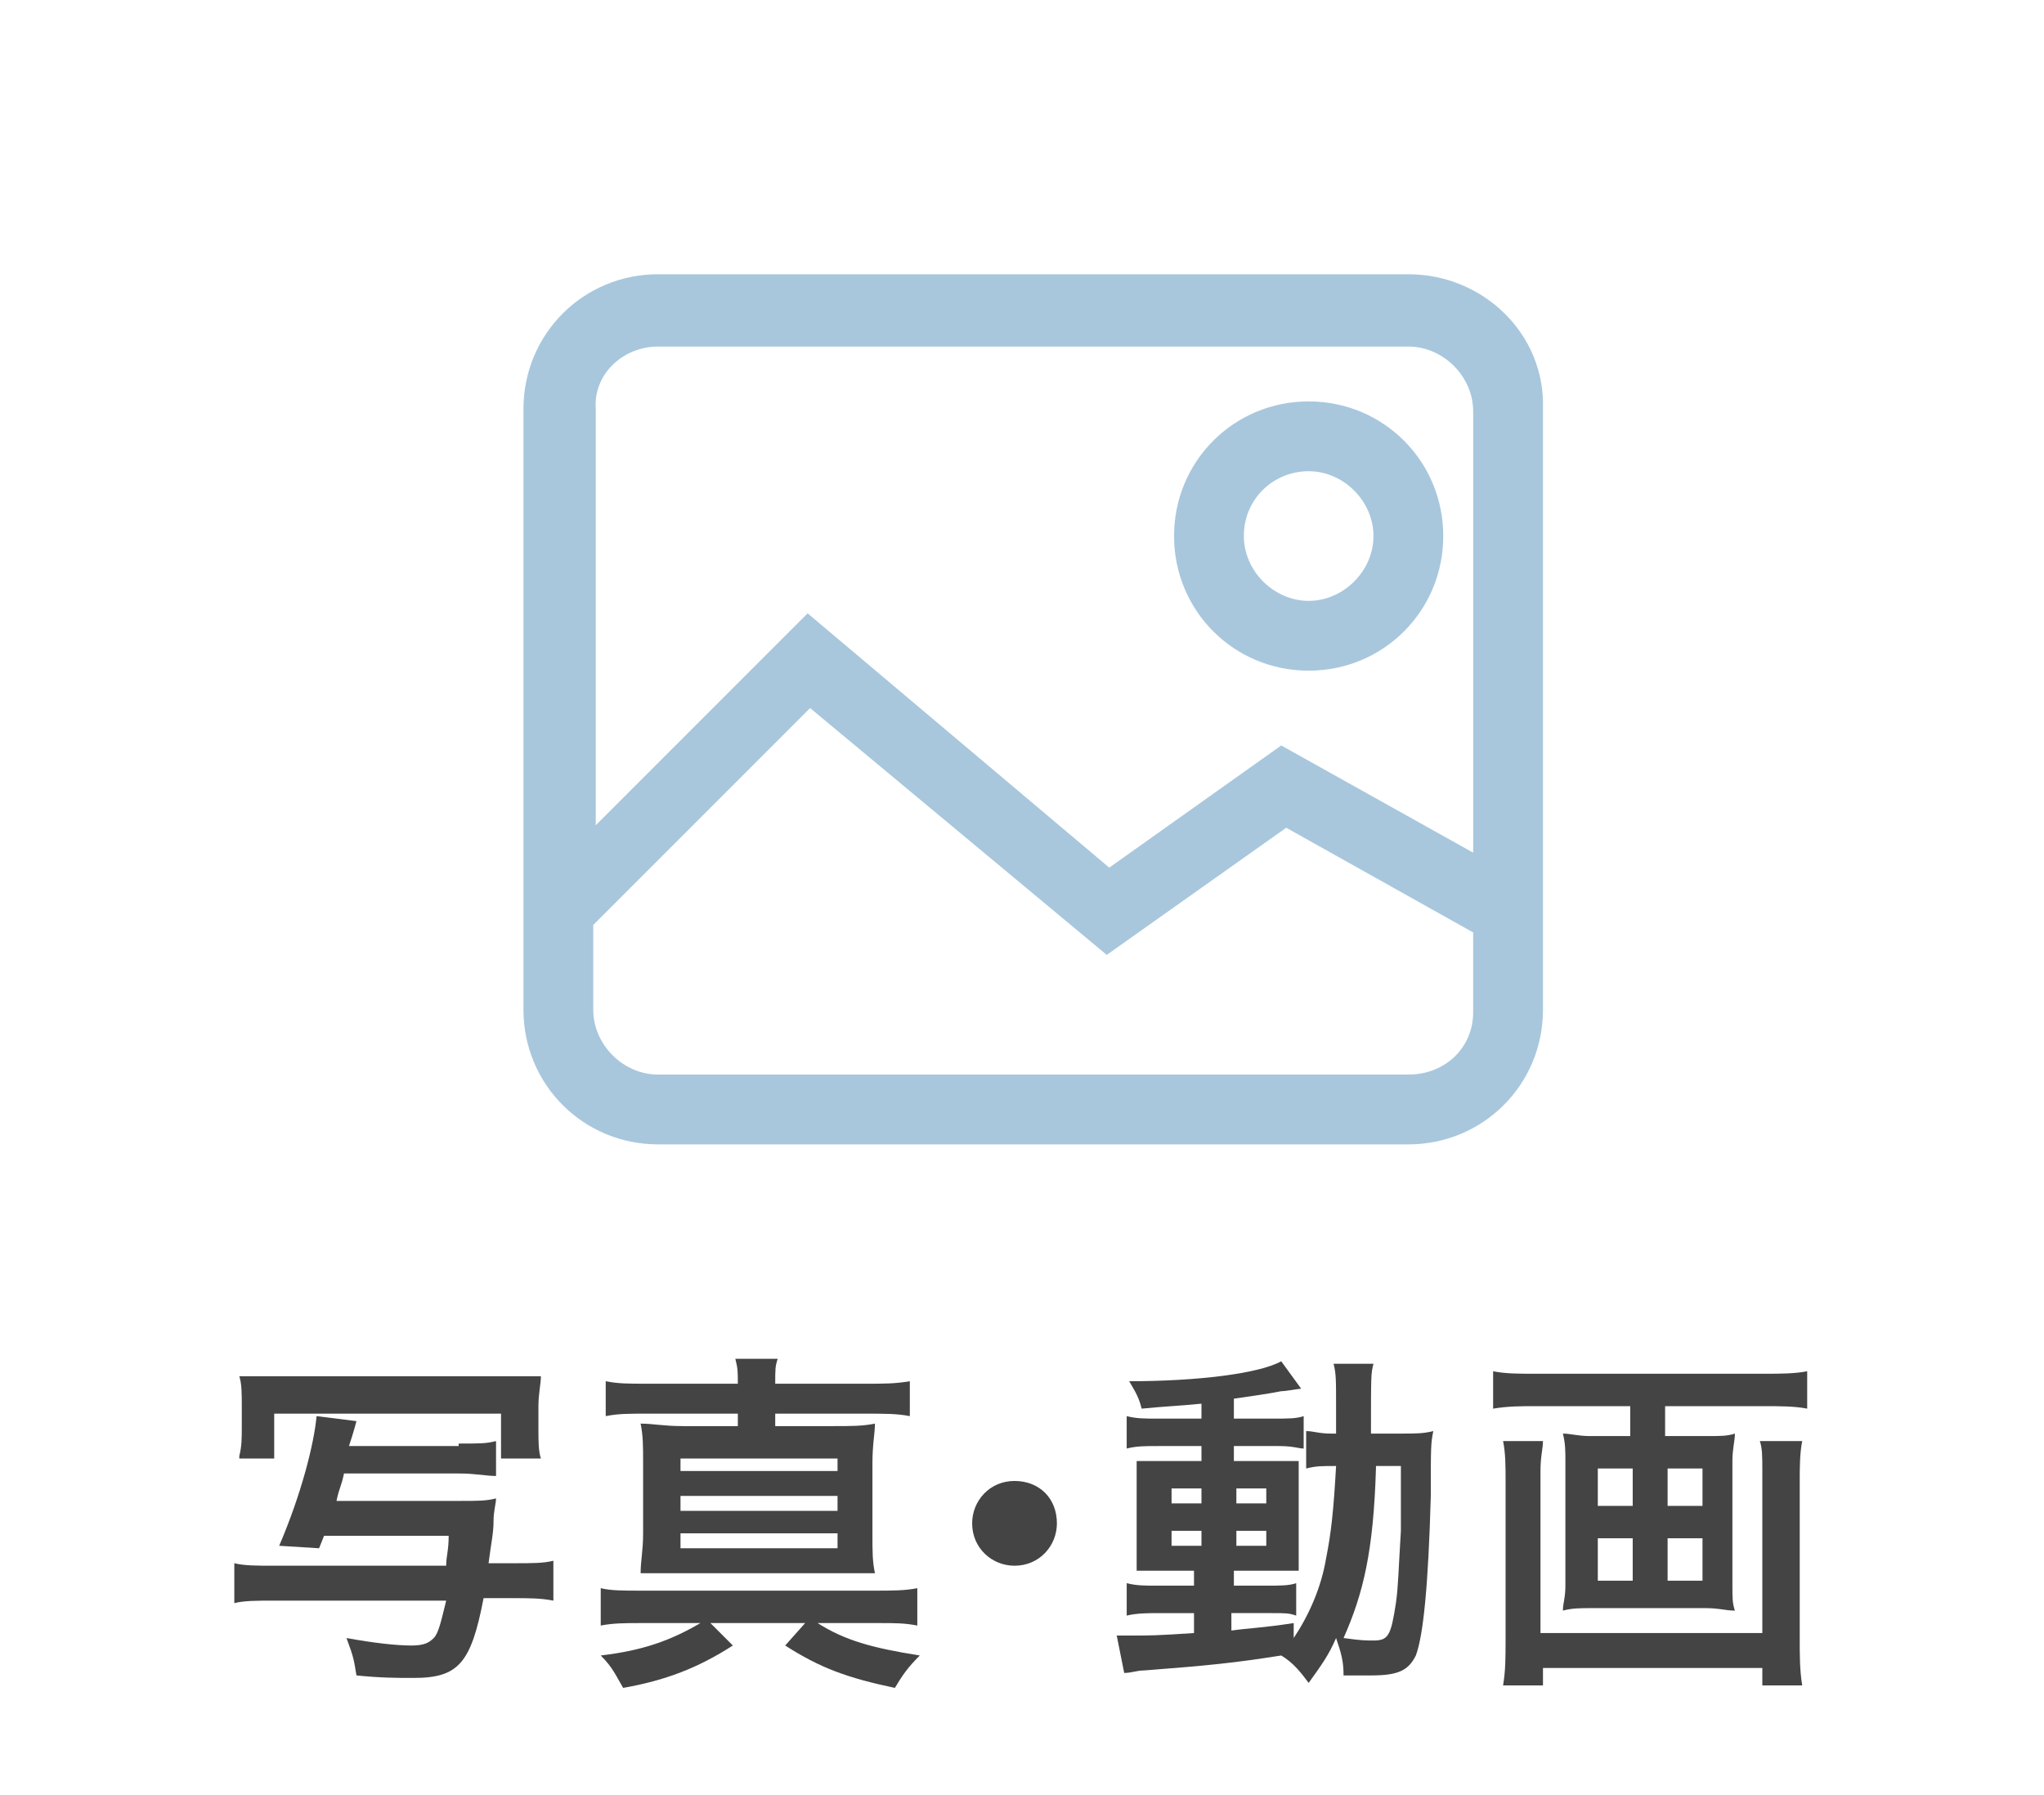
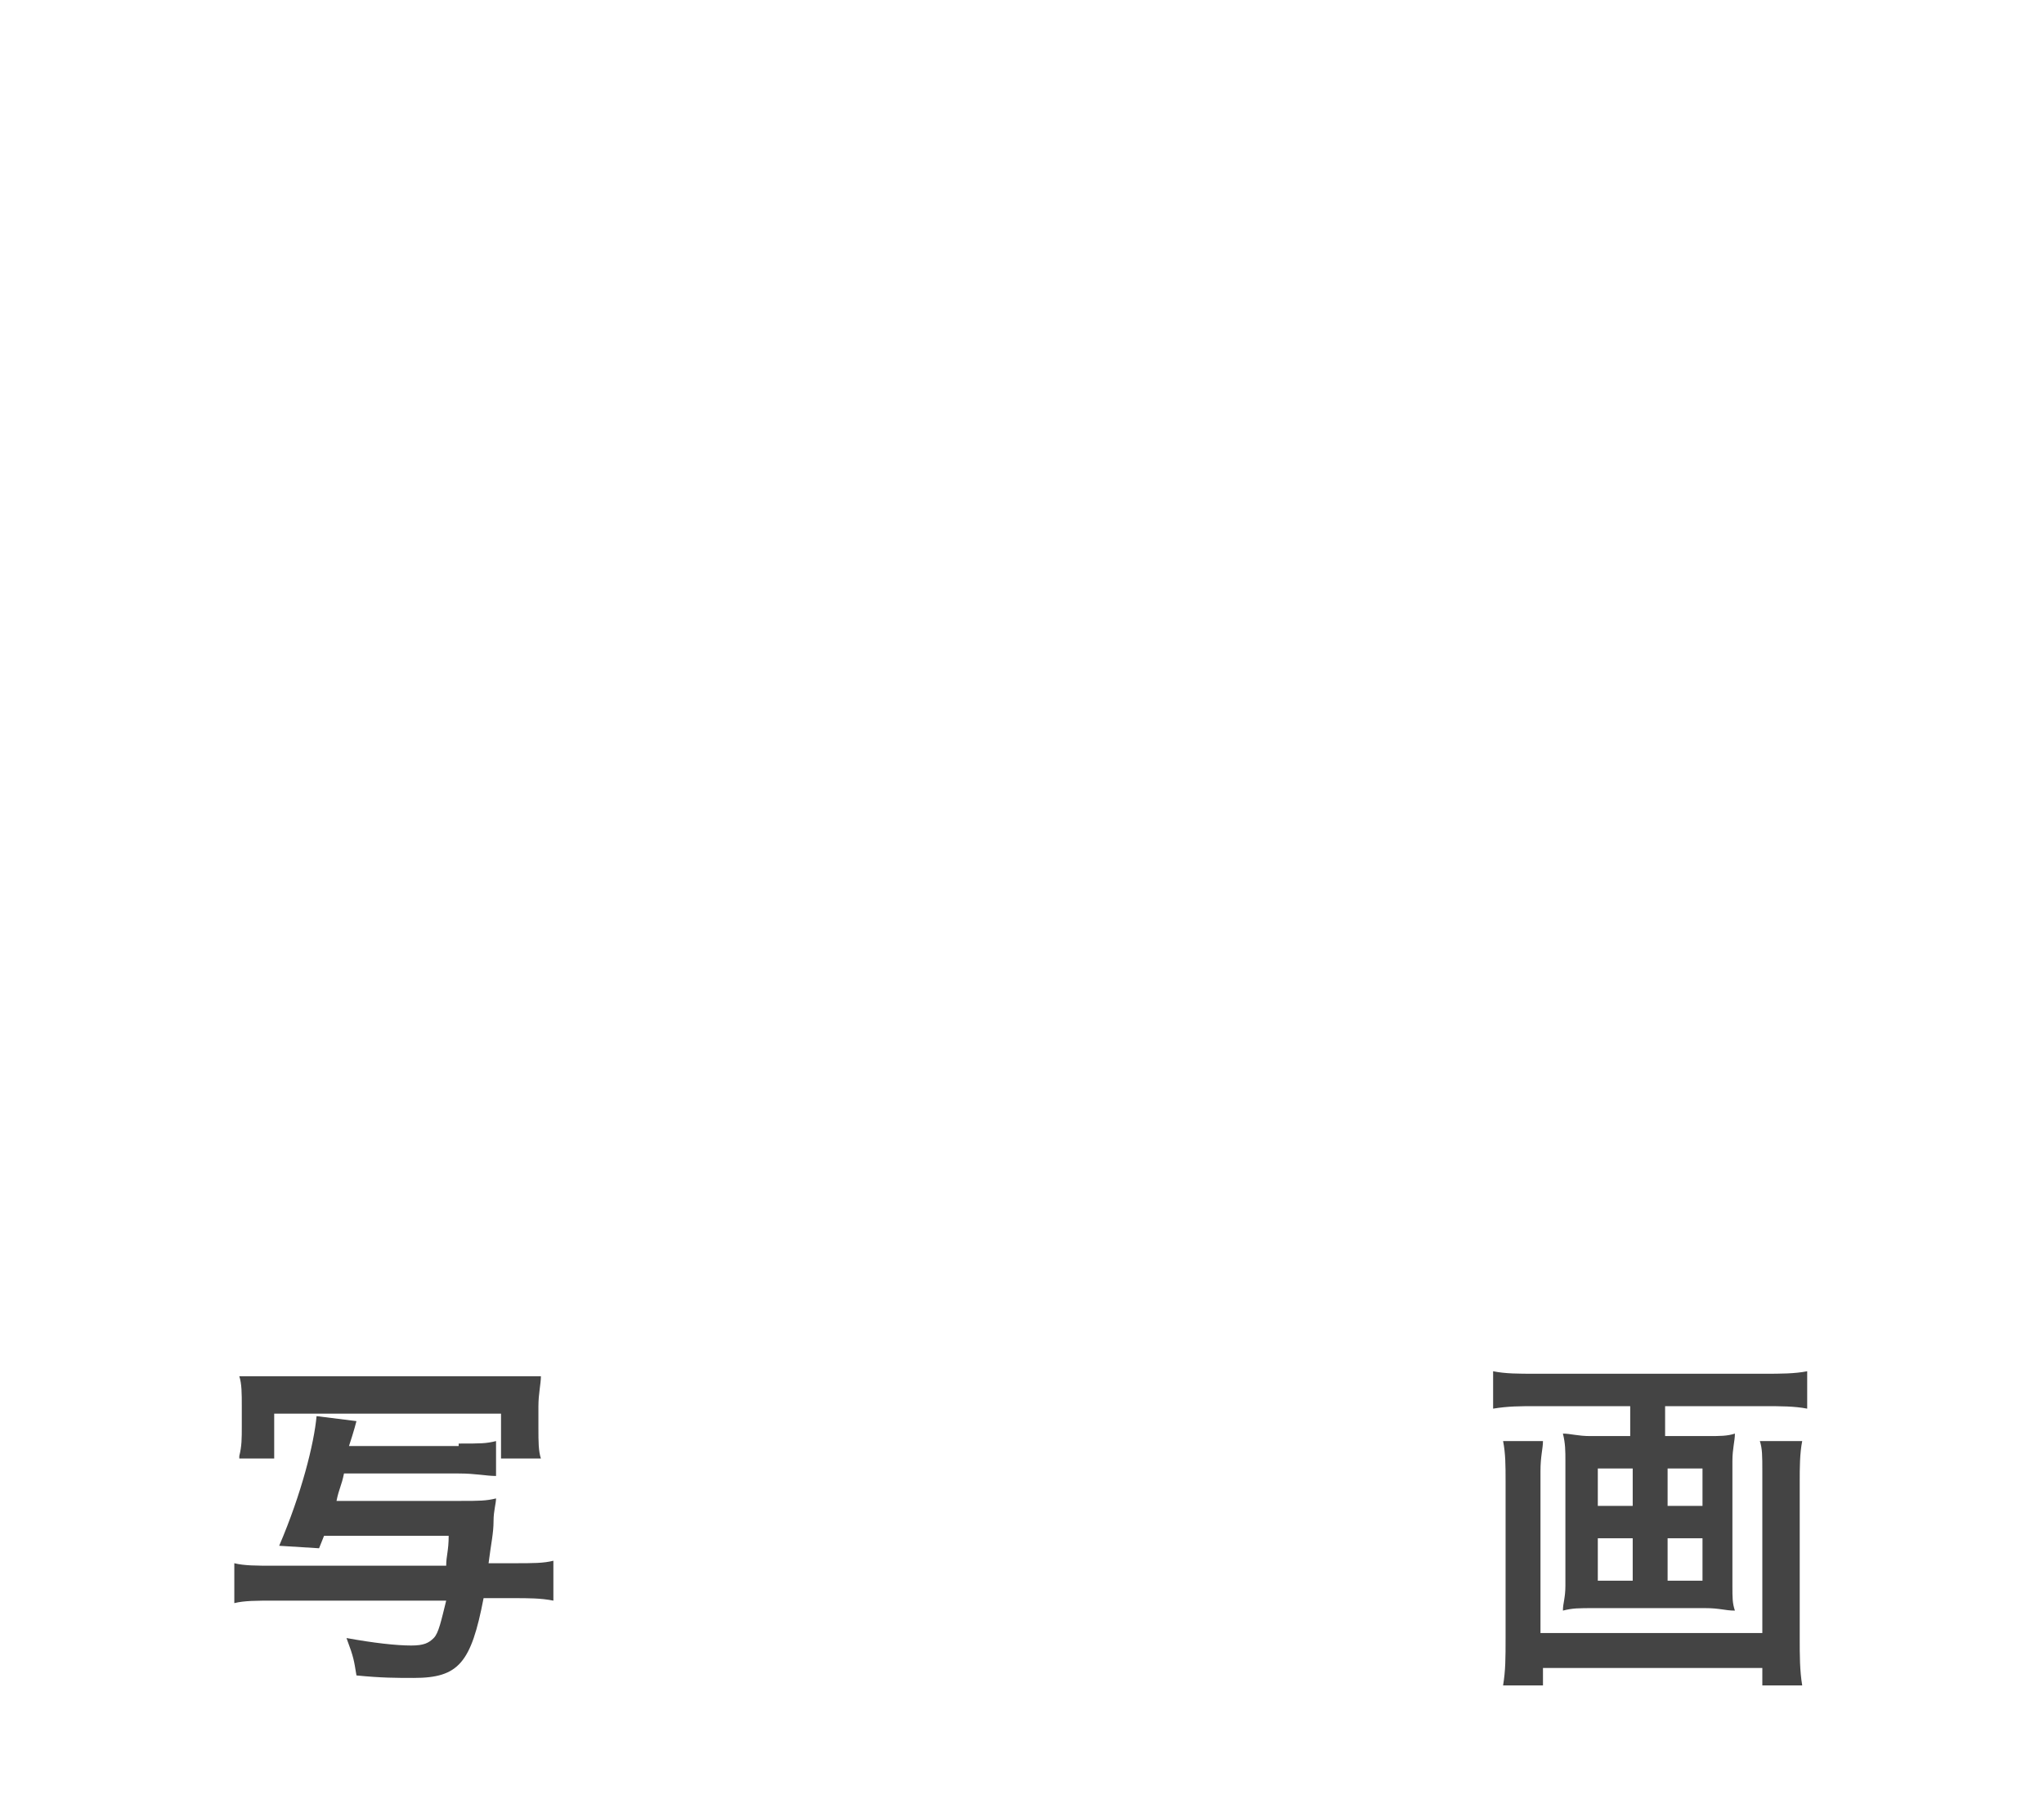
<svg xmlns="http://www.w3.org/2000/svg" version="1.1" id="レイヤー_1" x="0px" y="0px" viewBox="0 0 82 72" style="enable-background:new 0 0 82 72;" xml:space="preserve">
  <style type="text/css">
	.st0{fill:none;}
	.st1{fill-rule:evenodd;clip-rule:evenodd;fill:#A8C7DD;}
	.st2{fill:#444444;}
</style>
  <g id="btn_photo.svg">
    <rect id="bg" class="st0" width="82" height="72" />
-     <path id="ico_photo" class="st1" d="M56.5,11H26.4c-3,0-5.4,2.4-5.4,5.4v24.1c0,3,2.4,5.4,5.4,5.4h30.1c3,0,5.4-2.4,5.4-5.4V16.4   C62,13.4,59.5,11,56.5,11z M26.4,13.9h30.1c1.4,0,2.6,1.2,2.6,2.6v17.7l-7.7-4.3l-6.9,4.9L32.4,24.6l-8.5,8.5V16.4   C23.8,15,25,13.9,26.4,13.9L26.4,13.9z M56.5,43.1H26.4c-1.4,0-2.6-1.2-2.6-2.6v-3.4l8.7-8.7l11.9,9.9l7.2-5.1l7.5,4.2v3.2   C59.1,42,58,43.1,56.5,43.1L56.5,43.1z M52.5,26.9c3,0,5.4-2.4,5.4-5.4s-2.4-5.4-5.4-5.4s-5.4,2.4-5.4,5.4l0,0   C47.1,24.5,49.5,26.9,52.5,26.9L52.5,26.9z M52.5,18.9c1.4,0,2.6,1.2,2.6,2.6s-1.2,2.6-2.6,2.6c-1.4,0-2.6-1.2-2.6-2.6l0,0   C49.9,20,51.1,18.9,52.5,18.9z" />
  </g>
  <g>
    <path class="st2" d="M18.4,57.9c0.9,0,1.1,0,1.5-0.1v1.4c-0.4,0-0.8-0.1-1.5-0.1h-4.6c-0.1,0.5-0.2,0.6-0.3,1.1h5   c0.7,0,1,0,1.4-0.1c0,0.2-0.1,0.5-0.1,0.9c0,0.5-0.1,0.9-0.2,1.7h1c0.8,0,1.2,0,1.6-0.1v1.6c-0.5-0.1-1-0.1-1.6-0.1h-1.2   c-0.5,2.6-1,3.2-2.8,3.2c-0.7,0-1.3,0-2.3-0.1c-0.1-0.6-0.1-0.7-0.4-1.5c1.1,0.2,2,0.3,2.6,0.3c0.5,0,0.7-0.1,0.9-0.3   c0.2-0.2,0.3-0.7,0.5-1.5H11c-0.7,0-1.2,0-1.6,0.1v-1.6c0.4,0.1,0.9,0.1,1.6,0.1h6.9c0-0.4,0.1-0.6,0.1-1.2h-5l-0.2,0.5L11.2,62   c0.9-2.1,1.4-4.1,1.5-5.2l1.6,0.2c0,0-0.1,0.4-0.3,1H18.4z M9.6,58.4c0.1-0.4,0.1-0.7,0.1-1.2v-0.8c0-0.5,0-0.9-0.1-1.2   c0.4,0,0.7,0,1.4,0h9.3c0.7,0,1,0,1.4,0c0,0.3-0.1,0.7-0.1,1.2v0.9c0,0.5,0,0.9,0.1,1.2h-1.6v-1.8h-9.1v1.8H9.6z" />
-     <path class="st2" d="M25.7,65.1c-0.6,0-1.1,0-1.6,0.1v-1.5c0.4,0.1,0.9,0.1,1.6,0.1h9.4c0.7,0,1.2,0,1.7-0.1v1.5   c-0.5-0.1-0.9-0.1-1.5-0.1h-2.5c1.1,0.7,2.2,1,4.1,1.3c-0.5,0.5-0.7,0.8-1,1.3c-1.9-0.4-3-0.8-4.4-1.7l0.8-0.9h-3.8l0.9,0.9   c-1.4,0.9-2.7,1.4-4.4,1.7c-0.3-0.5-0.4-0.8-0.9-1.3c1.7-0.2,2.8-0.6,4-1.3H25.7z M29.6,55.5c0-0.5,0-0.6-0.1-1h1.7   c-0.1,0.3-0.1,0.4-0.1,1h3.6c0.8,0,1.2,0,1.8-0.1v1.4c-0.5-0.1-1-0.1-1.8-0.1h-3.6v0.5h2.3c0.8,0,1.2,0,1.7-0.1   c0,0.4-0.1,0.8-0.1,1.6v2.8c0,0.8,0,1.1,0.1,1.6c-0.5,0-1,0-1.7,0h-6c-0.7,0-1.2,0-1.7,0c0-0.5,0.1-0.9,0.1-1.6v-2.8   c0-0.7,0-1.1-0.1-1.6c0.5,0,0.9,0.1,1.7,0.1h2.2v-0.5H26c-0.8,0-1.2,0-1.7,0.1v-1.4c0.5,0.1,0.9,0.1,1.7,0.1H29.6z M27.3,59h6.3   v-0.5h-6.3V59z M27.3,60.6h6.3V60h-6.3V60.6z M27.3,62.1h6.3v-0.6h-6.3V62.1z" />
-     <path class="st2" d="M42.4,61.1c0,0.9-0.7,1.7-1.7,1.7c-0.9,0-1.7-0.7-1.7-1.7c0-0.9,0.7-1.7,1.7-1.7   C41.7,59.4,42.4,60.1,42.4,61.1z" />
-     <path class="st2" d="M48.2,56.3c-1,0.1-1.4,0.1-2.4,0.2c-0.1-0.4-0.2-0.6-0.5-1.1c2.7,0,5.2-0.3,6.1-0.8l0.8,1.1   c-0.1,0-0.6,0.1-0.8,0.1c-0.5,0.1-1.2,0.2-1.9,0.3v0.8H51c0.7,0,1,0,1.3-0.1v1.3c-0.2,0-0.4-0.1-1-0.1h-1.8v0.6h1.4   c0.6,0,0.9,0,1.2,0c0,0.3,0,0.5,0,1.2v1.9c0,0.7,0,1.1,0,1.3c-0.3,0-0.6,0-1.3,0h-1.3v0.6h1.2c0.7,0,1,0,1.3-0.1v1.3   c-0.3-0.1-0.4-0.1-1-0.1h-1.6v0.7c0.7-0.1,1.2-0.1,2.5-0.3v0.6c0.6-0.9,1.1-2,1.3-3.2c0.2-1,0.3-1.9,0.4-3.7c-0.6,0-0.8,0-1.2,0.1   v-1.5c0.3,0,0.5,0.1,1,0.1h0.2c0-0.4,0-0.6,0-1c0-1.2,0-1.4-0.1-1.8h1.6c-0.1,0.4-0.1,0.4-0.1,2.8h1.2c0.6,0,0.9,0,1.3-0.1   c-0.1,0.5-0.1,0.6-0.1,2.6c-0.1,3.6-0.3,5.6-0.6,6.4c-0.3,0.6-0.7,0.8-1.8,0.8c-0.2,0-0.9,0-1.1,0c0-0.6-0.1-0.9-0.3-1.5   c-0.3,0.7-0.6,1.1-1.1,1.8c-0.3-0.4-0.6-0.8-1.1-1.1c-1.9,0.3-2.9,0.4-5.5,0.6c-0.3,0-0.5,0.1-0.8,0.1l-0.3-1.5c0.3,0,0.4,0,0.7,0   c0.6,0,0.9,0,2.4-0.1v-0.8h-1.4c-0.4,0-0.9,0-1.3,0.1v-1.3c0.4,0.1,0.7,0.1,1.3,0.1h1.4V63H47c-0.6,0-1,0-1.4,0c0-0.4,0-0.6,0-1.3   v-1.8c0-0.7,0-0.9,0-1.3c0.4,0,0.8,0,1.4,0h1.2v-0.6h-1.7c-0.6,0-0.9,0-1.3,0.1v-1.3c0.4,0.1,0.7,0.1,1.3,0.1h1.7V56.3z M47,59.7   v0.6h1.2v-0.6H47z M47,61.3V62h1.2v-0.6H47z M49.6,60.3h1.2v-0.6h-1.2V60.3z M49.6,62h1.2v-0.6h-1.2V62z M55.2,58.9   c-0.1,3.3-0.5,5-1.3,6.8c0.7,0.1,0.9,0.1,1.2,0.1c0.6,0,0.7-0.2,0.9-1.5c0.1-0.7,0.1-1.3,0.2-2.9c0-0.5,0-0.5,0-1.6   c0-0.4,0-0.5,0-1H55.2z" />
    <path class="st2" d="M61.6,56.4c-0.6,0-1.1,0-1.7,0.1v-1.5c0.5,0.1,1,0.1,1.7,0.1h9.2c0.6,0,1.2,0,1.7-0.1v1.5   c-0.5-0.1-1.1-0.1-1.7-0.1h-4v1.2h1.7c0.5,0,0.8,0,1.1-0.1c0,0.3-0.1,0.6-0.1,1.1v5c0,0.5,0,0.7,0.1,1c-0.4,0-0.6-0.1-1.2-0.1H64   c-0.7,0-0.9,0-1.3,0.1c0-0.3,0.1-0.5,0.1-1v-5c0-0.4,0-0.7-0.1-1.1c0.3,0,0.6,0.1,1.1,0.1h1.6v-1.2H61.6z M72.3,57.8   c-0.1,0.5-0.1,1.1-0.1,1.6v6.3c0,0.7,0,1.3,0.1,1.9h-1.6v-0.7h-8.8v0.7h-1.6c0.1-0.6,0.1-1.1,0.1-1.9v-6.3c0-0.6,0-1.1-0.1-1.6h1.6   c0,0.3-0.1,0.6-0.1,1.2v6.5h8.9v-6.5c0-0.6,0-0.9-0.1-1.2H72.3z M64.1,58.9v1.5h1.4v-1.5H64.1z M64.1,61.7v1.7h1.4v-1.7H64.1z    M66.9,60.4h1.4v-1.5h-1.4V60.4z M66.9,63.4h1.4v-1.7h-1.4V63.4z" />
  </g>
</svg>